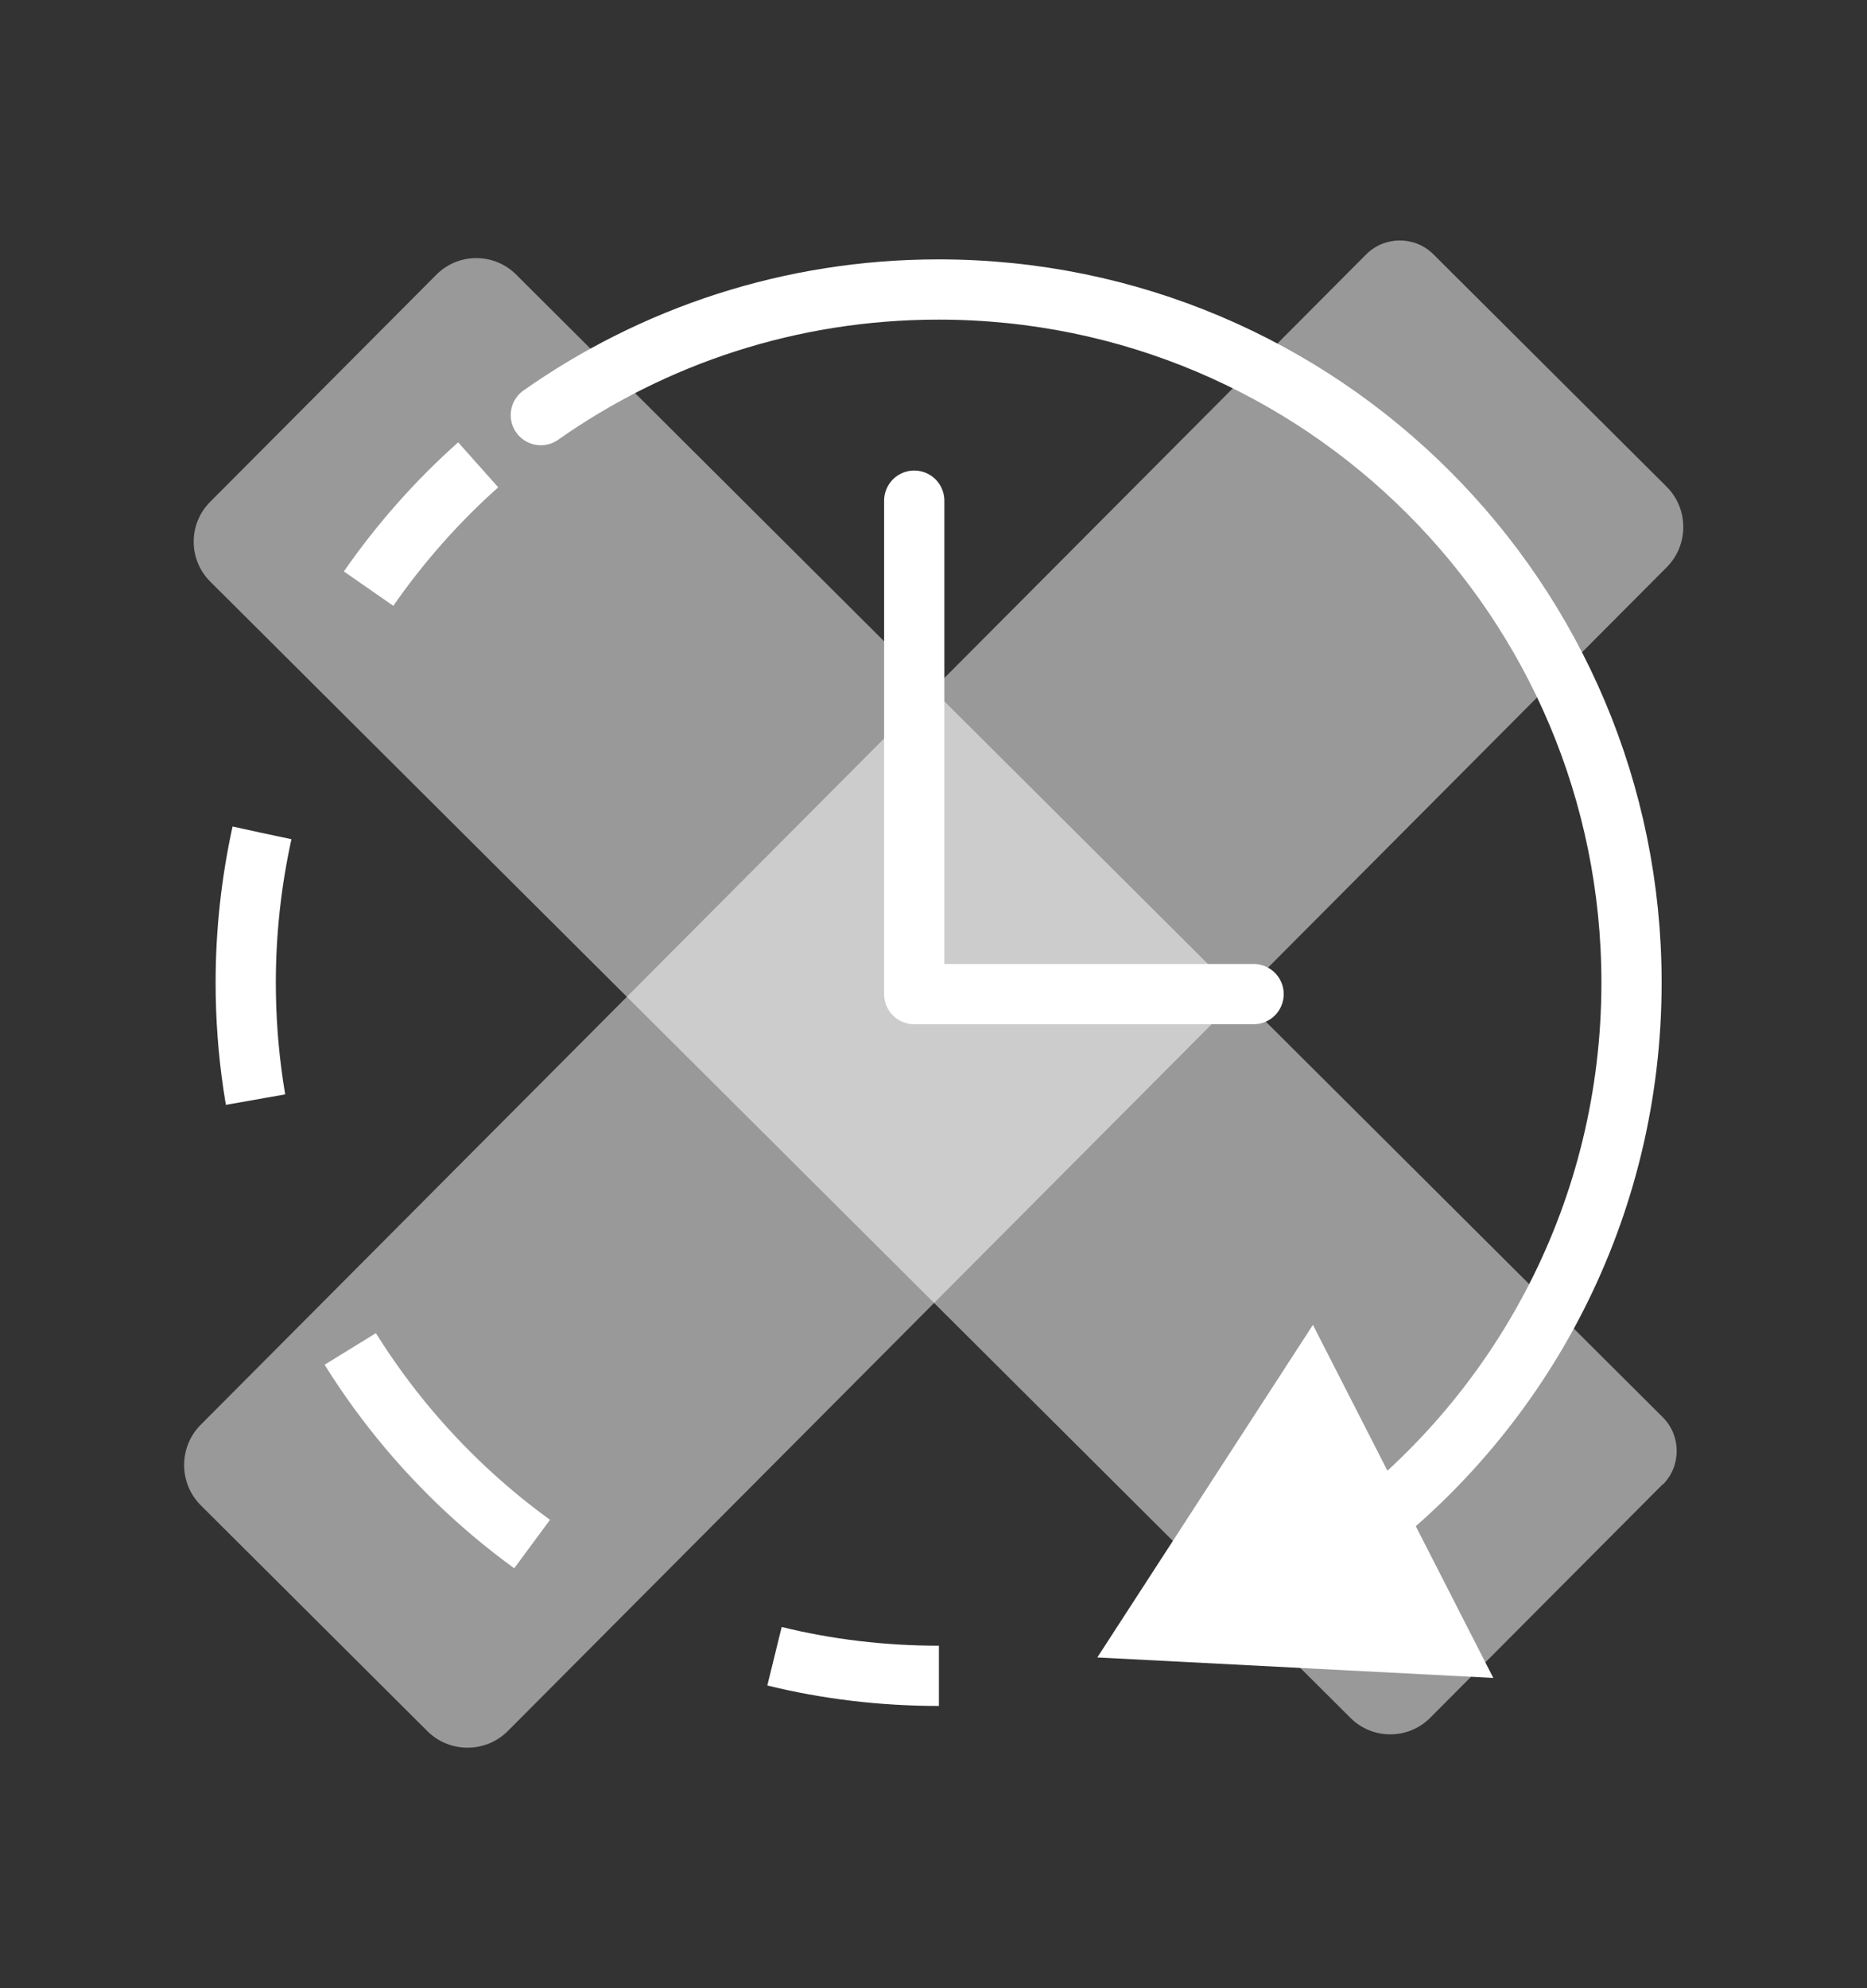
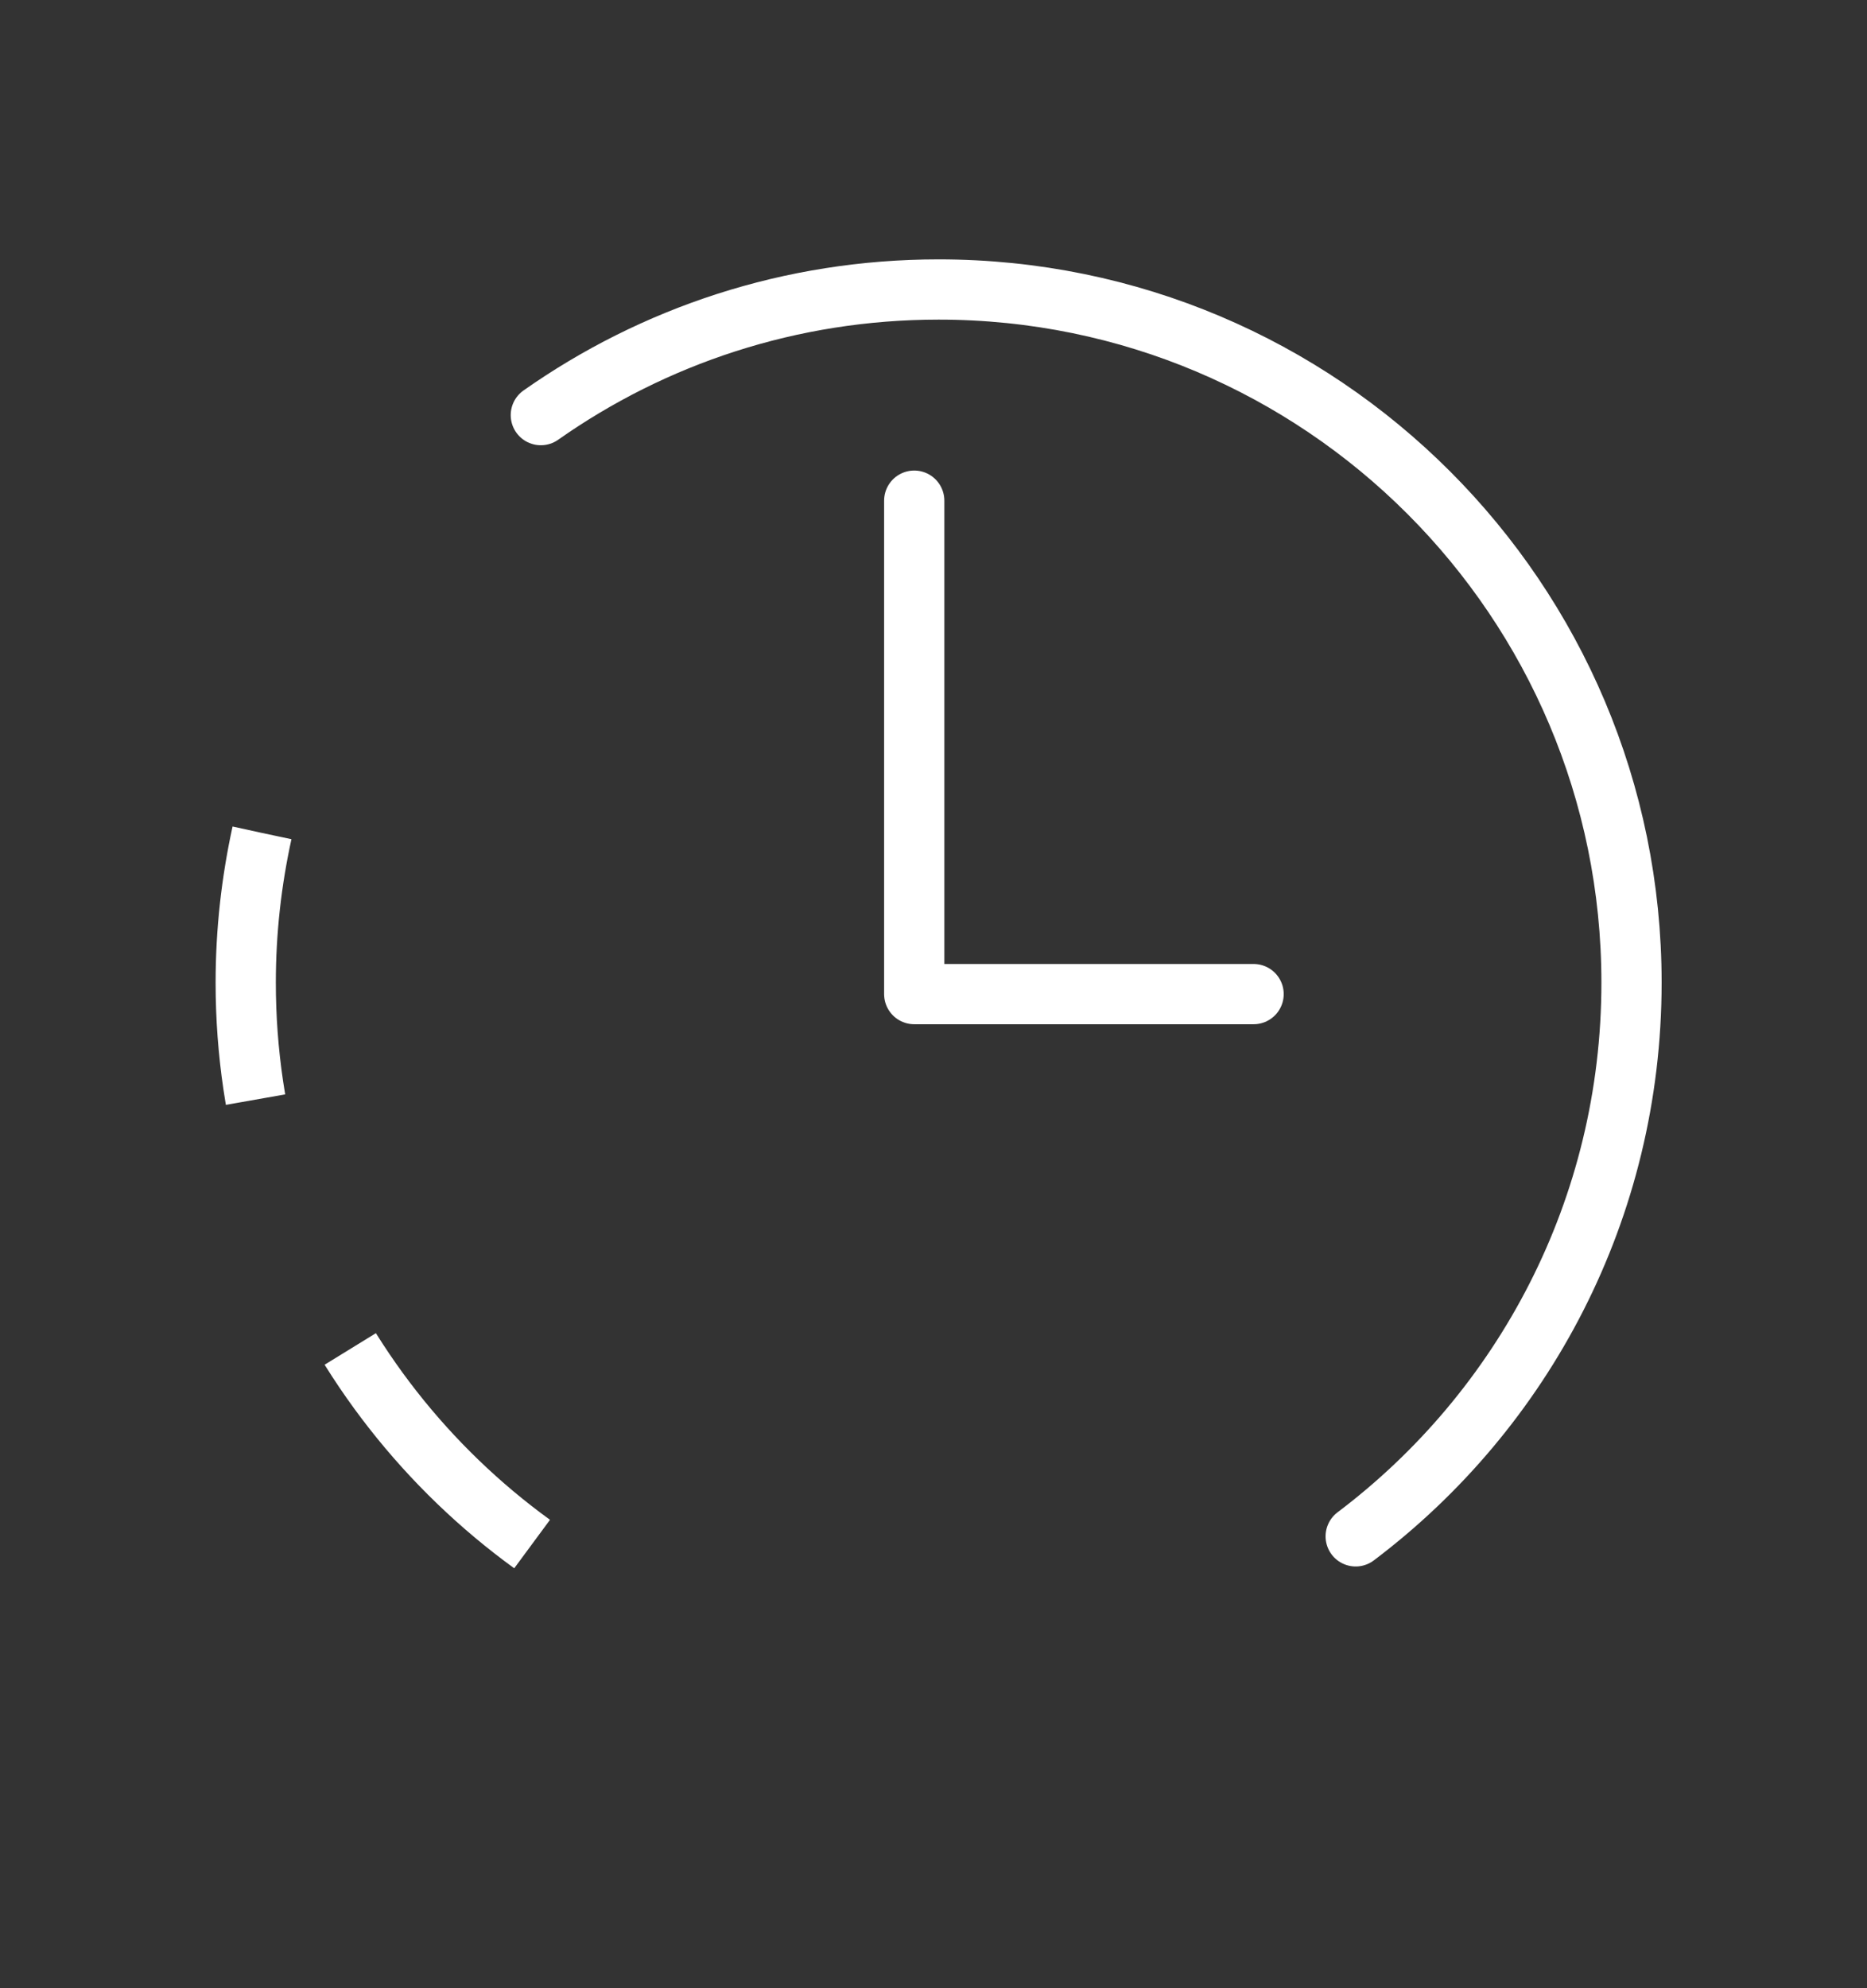
<svg xmlns="http://www.w3.org/2000/svg" id="Capa_1" data-name="Capa 1" viewBox="0 0 62 66">
  <rect x="0" y="0" width="62" height="66" fill="#333333" stroke="none" />
  <defs>
    <style>
      .cls-1, .cls-2 {
        fill: #fff;
      }

      .cls-3 {
        stroke-linecap: round;
        stroke-linejoin: round;
      }

      .cls-3, .cls-4, .cls-5 {
        fill: none;
        stroke: #fff;
        stroke-width: 2px;
      }

      .cls-4, .cls-5 {
        stroke-miterlimit: 10;
      }

      .cls-5 {
        stroke-dasharray: 0 0 8.91 8.91;
      }

      .cls-2 {
        opacity: .5;
      }
    </style>
  </defs>
  <g>
    <g>
      <path class="cls-3" d="M45.02,51c5.57-4.2,9.16-10.87,9.16-18.38,0-12.71-10.3-23.01-23.01-23.01-4.92,0-9.47,1.54-13.21,4.17" />
-       <polygon class="cls-1" points="49.59 55.7 36.44 55.02 43.6 43.98 49.59 55.7" />
    </g>
    <g>
-       <path class="cls-4" d="M15.88,15.43c-1.37,1.22-2.59,2.6-3.64,4.11" />
      <path class="cls-5" d="M8.7,27.65c-.35,1.6-.54,3.26-.54,4.97,0,9.26,5.47,17.24,13.35,20.89" />
-       <path class="cls-4" d="M25.72,54.98c1.75,.43,3.58,.65,5.46,.65" />
    </g>
    <polyline class="cls-3" points="30.36 16.62 30.36 33 41.63 33" />
  </g>
-   <path class="cls-2" d="M25.38,3.91h10.93c1.04,0,1.89,.85,1.89,1.89V60.33c0,1.04-.85,1.89-1.89,1.89h-10.62c-1.04,0-1.89-.85-1.89-1.89V5.49c0-.87,.71-1.58,1.58-1.58Z" transform="translate(32.38 -12.24) rotate(44.89)" />
-   <path class="cls-2" d="M25.38,4.47h10.95c1.03,0,1.87,.84,1.87,1.87V59.79c0,1.03-.84,1.87-1.87,1.87h-10.65c-1.03,0-1.87-.84-1.87-1.87V6.04c0-.87,.71-1.58,1.58-1.58Z" transform="translate(76.3 34.44) rotate(134.89)" />
</svg>